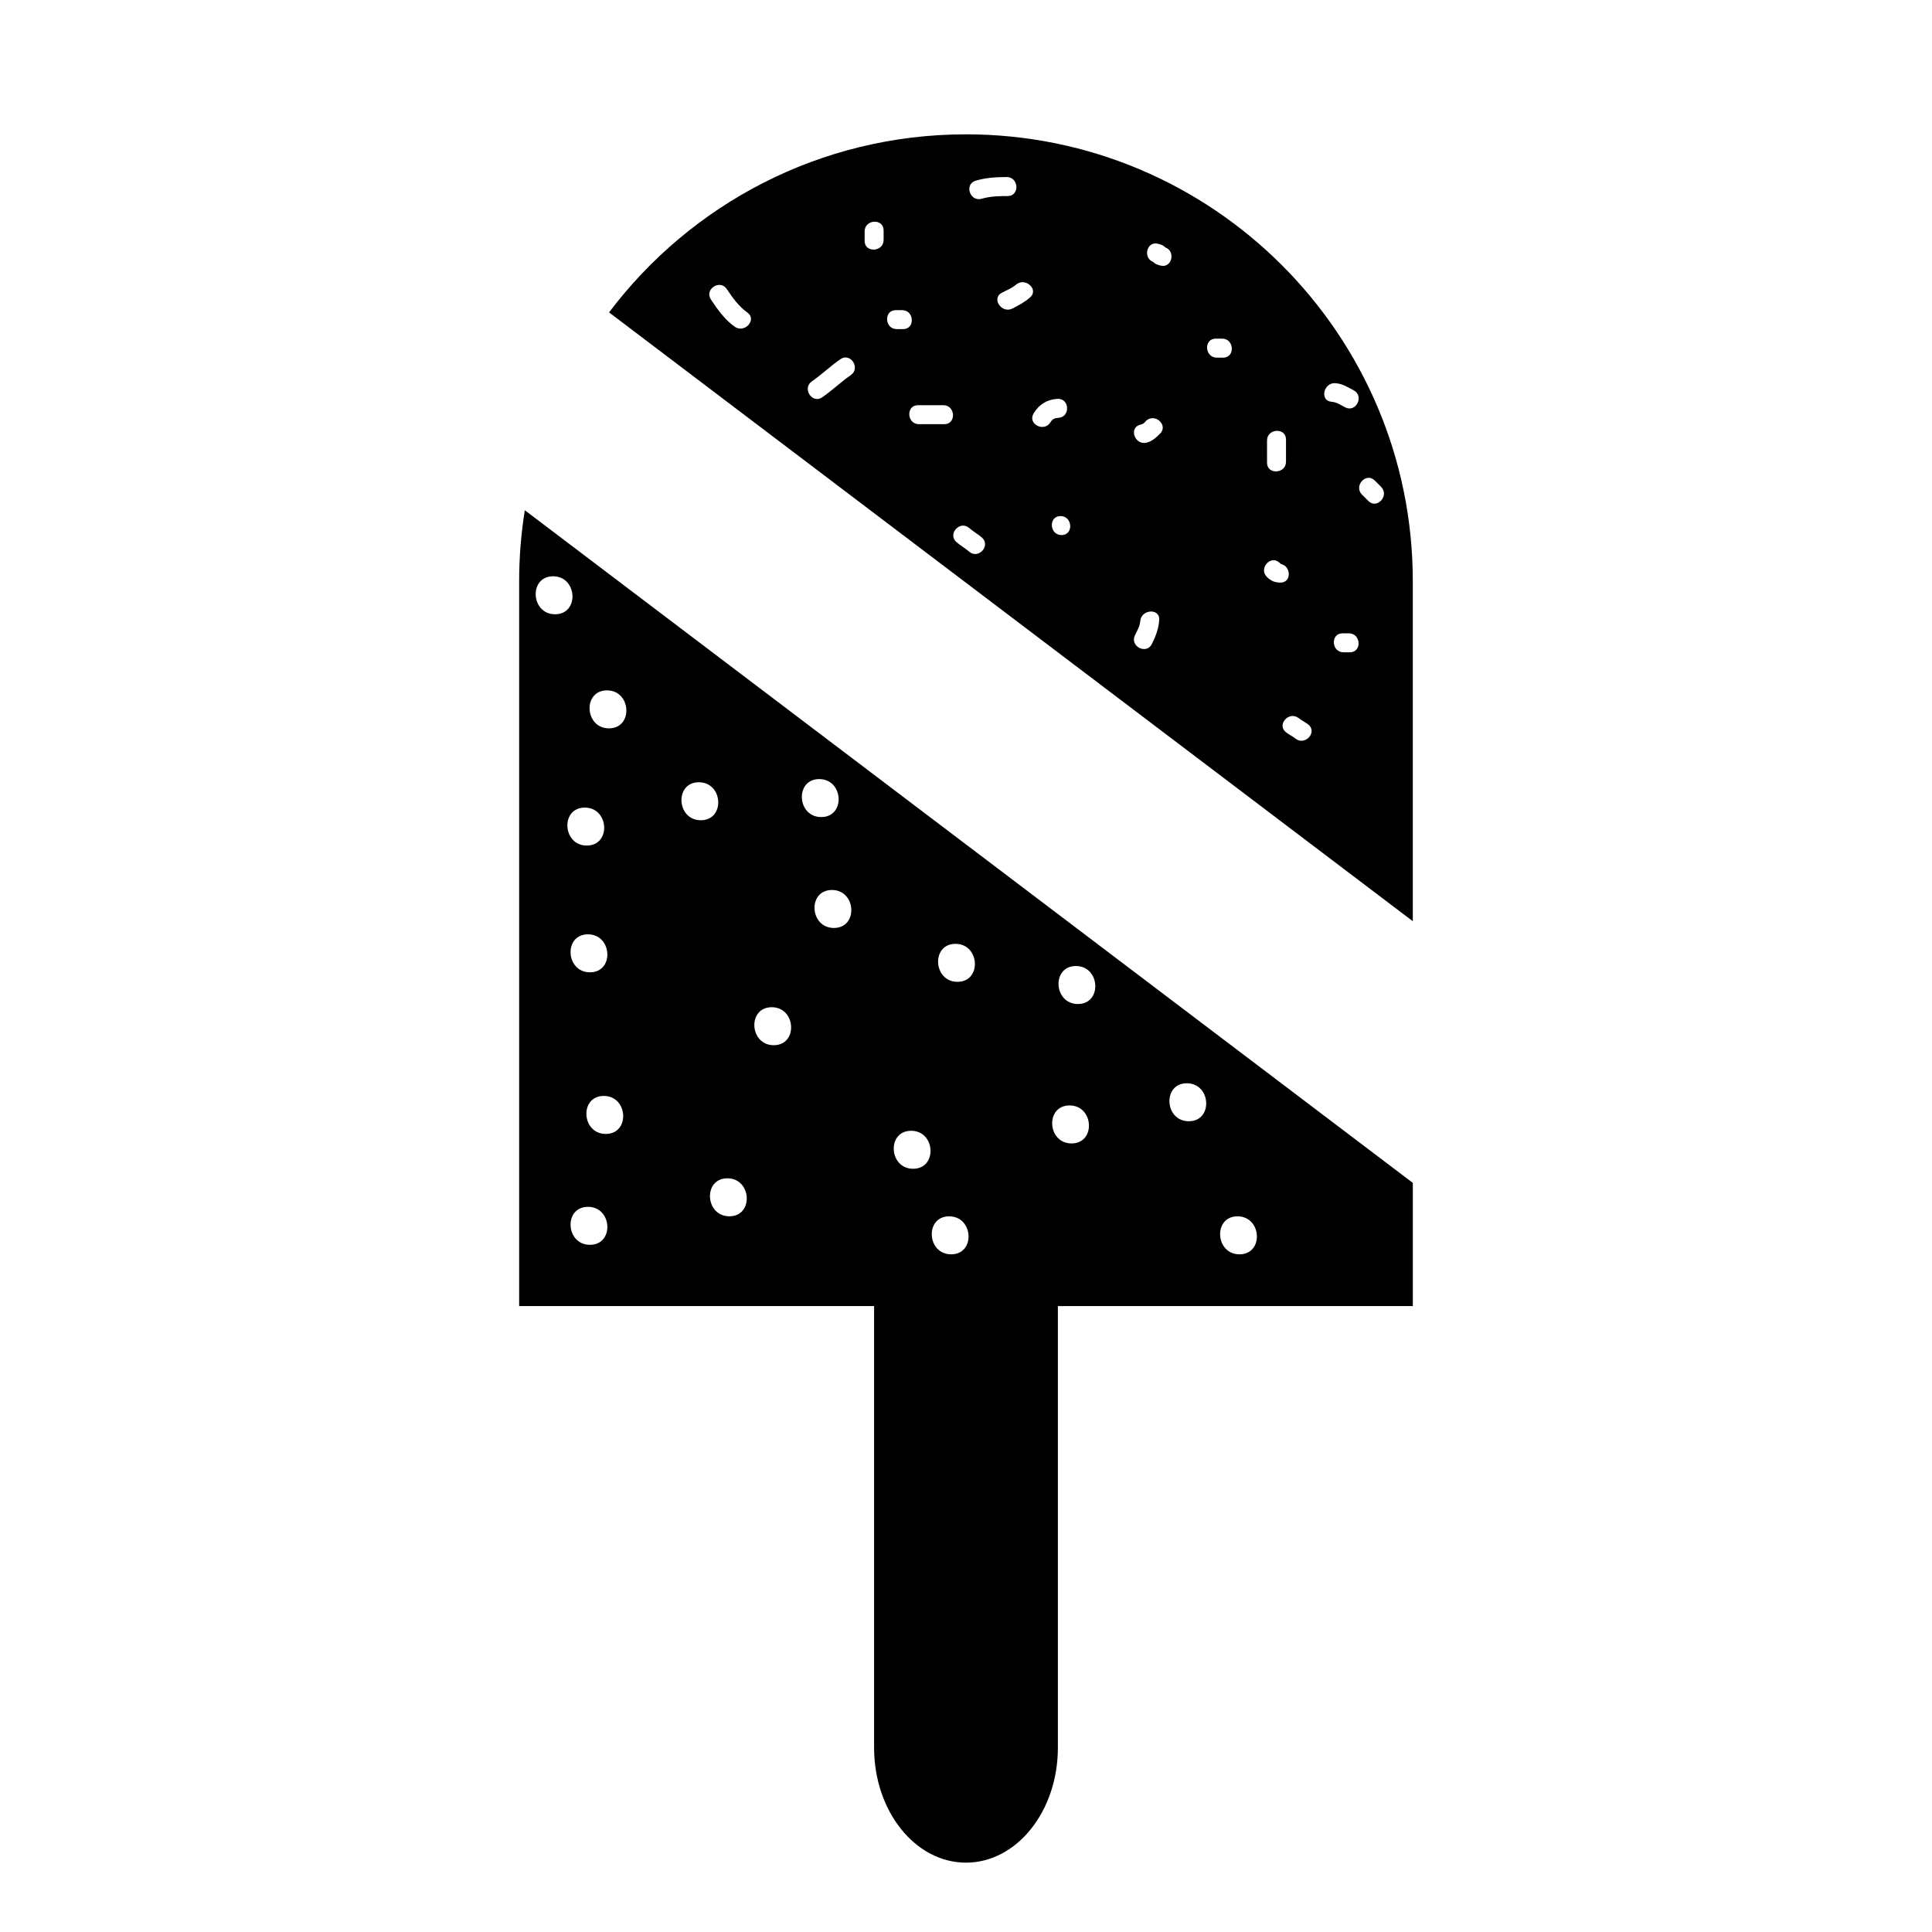
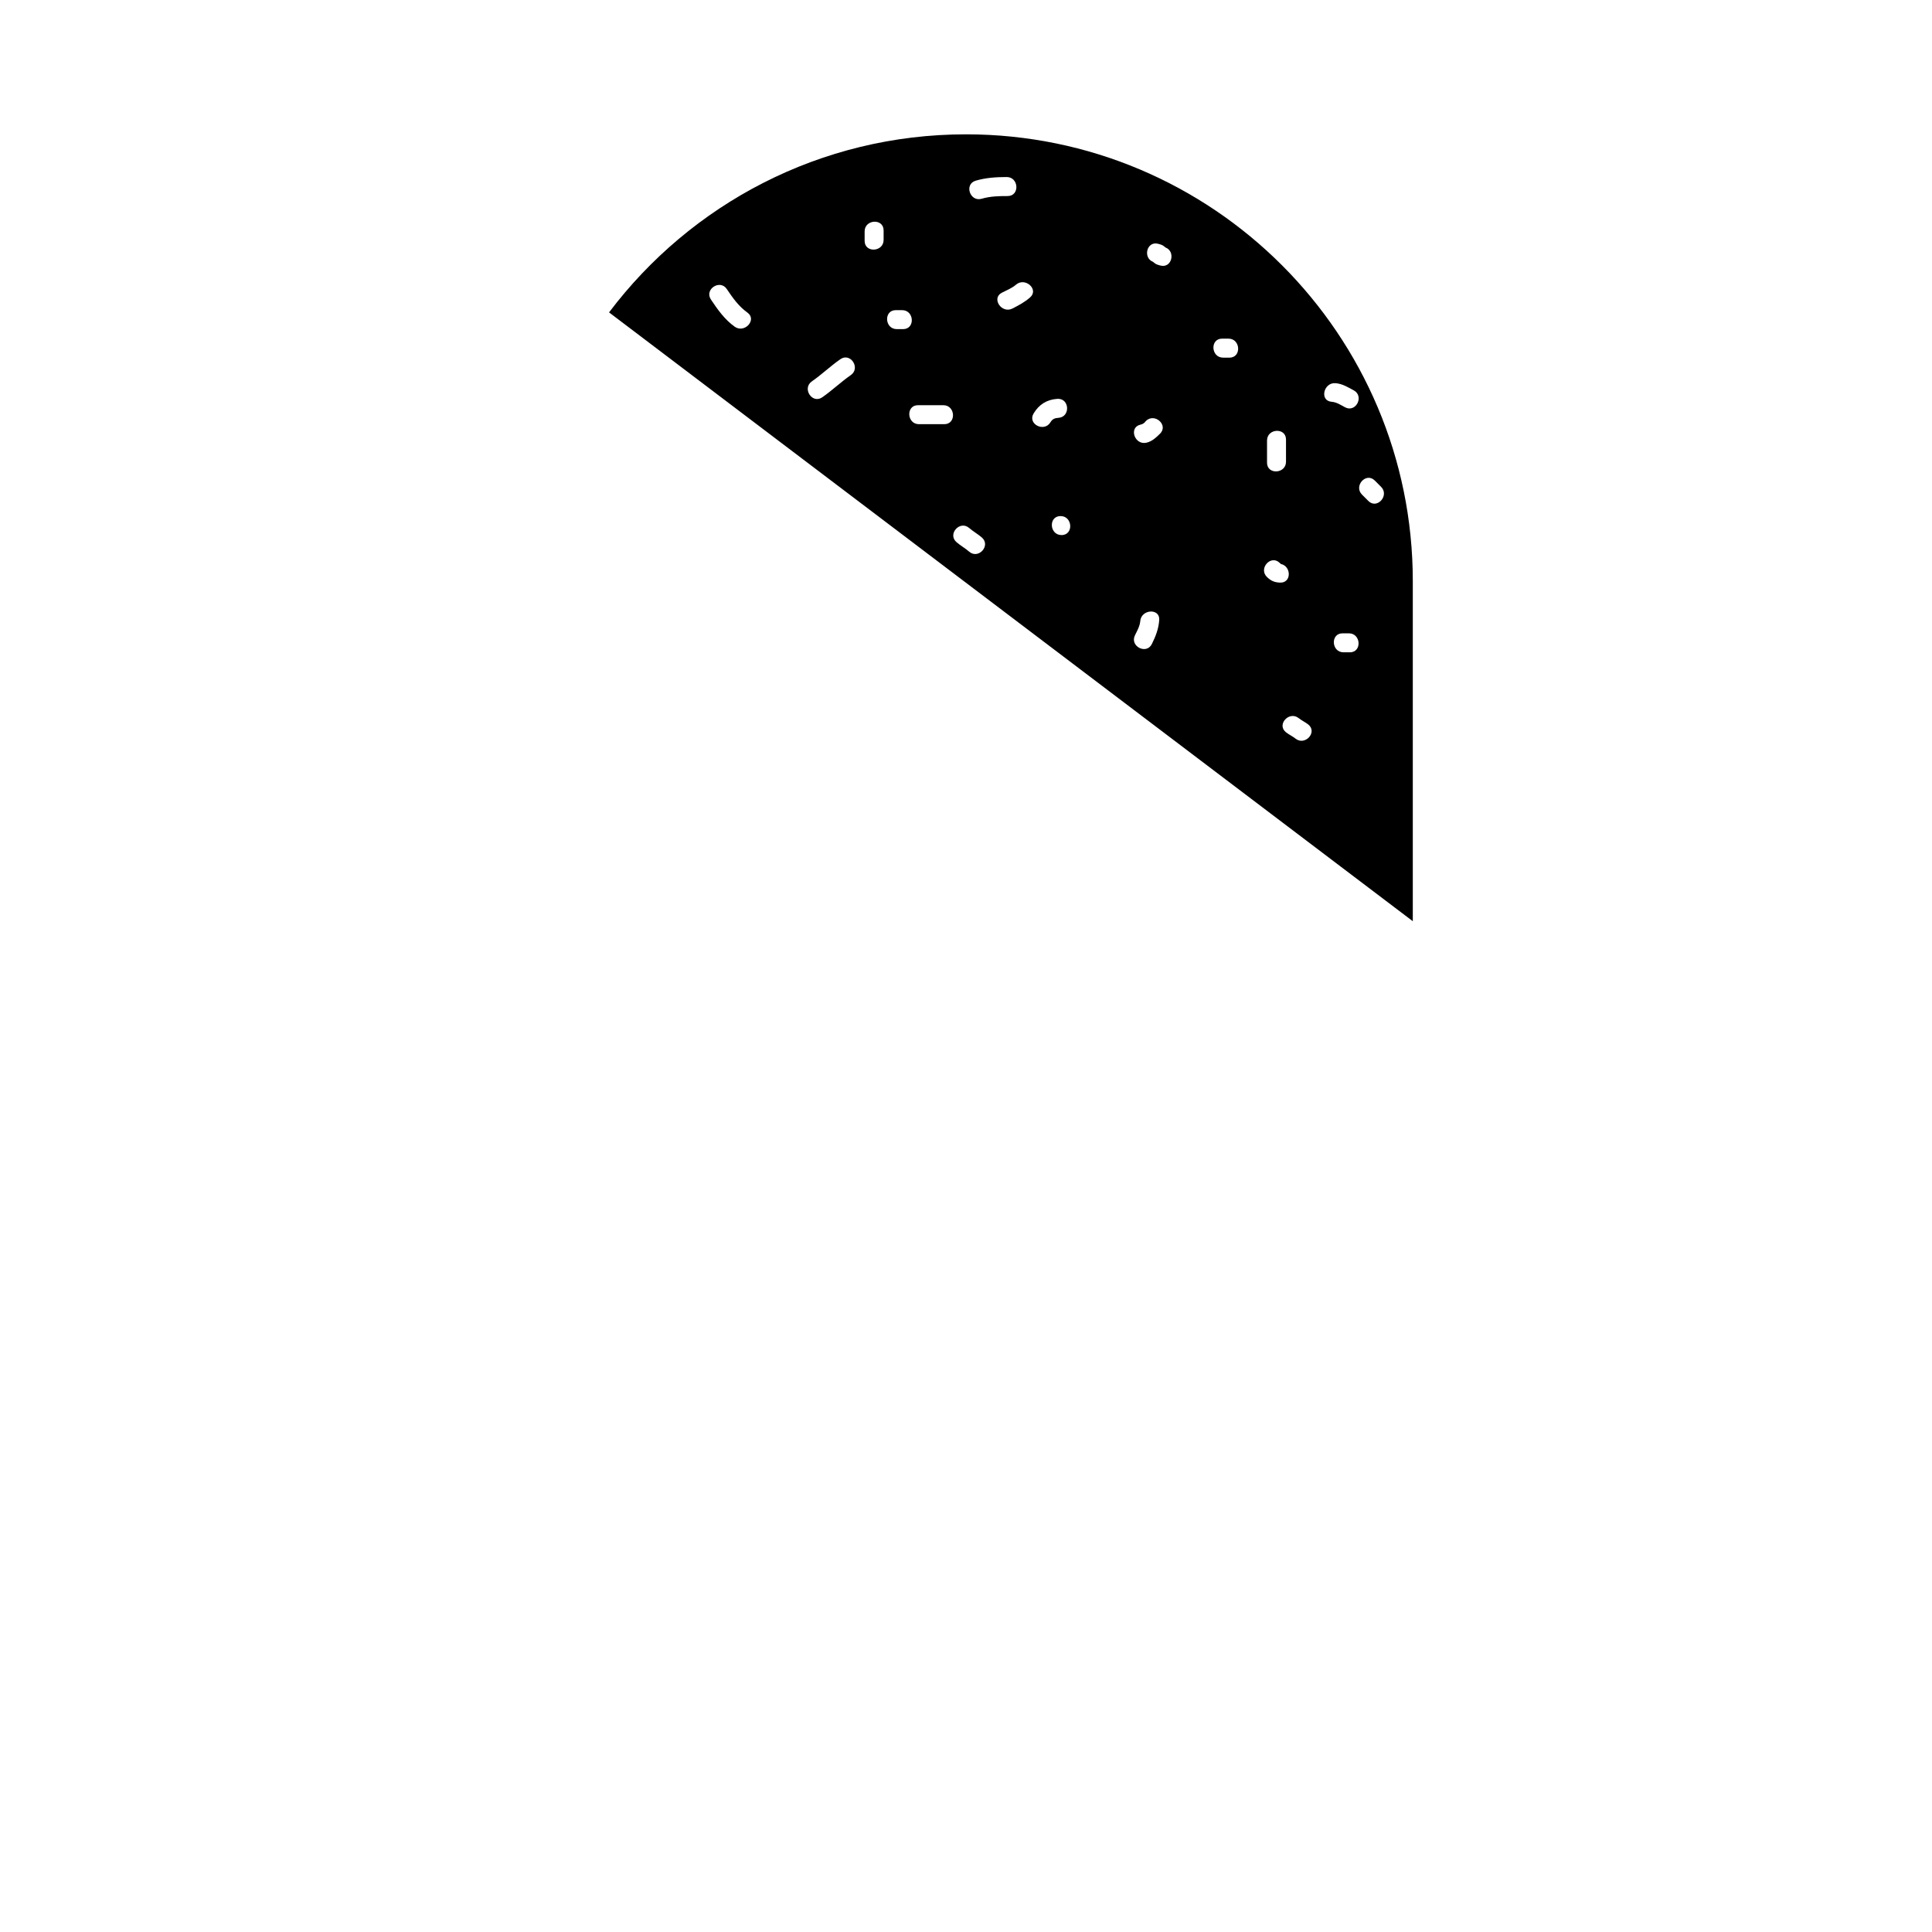
<svg xmlns="http://www.w3.org/2000/svg" fill="#000000" width="800px" height="800px" version="1.1" viewBox="144 144 512 512">
  <g>
-     <path d="m400 179.6c-38.656 0-72.98 18.531-94.594 47.188l213 161.34v-90.109c0.004-65.402-53.016-118.42-118.41-118.42zm79.777 81.145c0-3.238 5.027-3.516 5.027-0.266v5.879c0 3.238-5.027 3.516-5.027 0.266zm-77.215-68.859c2.711-0.797 5.41-0.961 8.223-0.969 3.234 0 3.516 5.027 0.262 5.039-2.352 0-4.621 0.047-6.891 0.715-3.113 0.91-4.707-3.863-1.594-4.785zm-63.863 38.691c-2.648-1.898-4.508-4.523-6.297-7.203-1.809-2.707 2.41-5.461 4.211-2.766 1.578 2.352 3.133 4.559 5.457 6.227 2.641 1.887-0.762 5.609-3.371 3.742zm30.773 12.828c-2.625 1.824-4.934 4.055-7.559 5.879-2.676 1.859-5.426-2.363-2.766-4.211 2.625-1.824 4.934-4.055 7.559-5.879 2.676-1.863 5.43 2.359 2.766 4.211zm8.695-35.828c0 3.238-5.031 3.516-5.031 0.266v-2.519c0-3.238 5.031-3.516 5.031-0.266zm3.492 23.645c-3.238 0-3.516-5.031-0.266-5.031h1.676c3.238 0 3.516 5.031 0.266 5.031zm12.594 25.191h-6.715c-3.238 0-3.516-5.031-0.266-5.031h6.715c3.238-0.008 3.516 5.031 0.266 5.031zm6.582 33.777c-1.059-0.922-2.297-1.598-3.359-2.519-2.453-2.137 0.922-5.879 3.371-3.742 1.059 0.922 2.297 1.598 3.359 2.519 2.445 2.137-0.922 5.875-3.371 3.742zm11.461-64.422c-2.871 1.445-5.664-2.754-2.766-4.211 1.223-0.621 2.656-1.188 3.707-2.102 2.418-2.102 6.191 1.246 3.738 3.371-1.426 1.25-2.988 2.09-4.68 2.941zm5.617 27.812c1.426-2.383 3.523-3.703 6.309-3.879 3.25-0.203 3.508 4.828 0.266 5.031-0.953 0.059-1.582 0.301-2.098 1.16-1.66 2.769-6.148 0.484-4.477-2.312zm7.406 32.219c-3.238 0-3.516-5.031-0.266-5.031 3.238-0.004 3.519 5.031 0.266 5.031zm23.941 28.867c-1.438 2.91-5.918 0.605-4.481-2.312 0.578-1.18 1.293-2.414 1.402-3.75 0.25-3.188 5.285-3.496 5.027-0.266-0.176 2.328-0.922 4.242-1.949 6.328zm2.152-55.73c-1.062 1.043-2.102 2.039-3.594 2.383-3.144 0.719-4.758-4.055-1.594-4.781 0.609-0.117 1.094-0.438 1.445-0.973 2.316-2.258 6.074 1.098 3.742 3.371zm0.109-44.566c-0.609-0.16-1.152-0.301-1.641-0.719-0.195-0.152-0.281-0.223-0.309-0.258-2.75-1.055-1.691-5.586 1.352-4.785 0.609 0.16 1.152 0.301 1.641 0.719 0.195 0.152 0.281 0.223 0.309 0.258 2.742 1.051 1.688 5.586-1.352 4.785zm16.621 24.41h-1.676c-3.238 0-3.519-5.039-0.266-5.039h1.676c3.238 0 3.519 5.039 0.266 5.039zm11.617 58.133c-2.328-2.258 1.039-6.012 3.375-3.742 0.215 0.176 0.227 0.211 0.309 0.297 2.766 0.543 2.898 5.012-0.18 4.934-1.488-0.047-2.438-0.457-3.504-1.488zm7.559 42.824c-0.789-0.629-1.719-1.047-2.519-1.676-2.555-2.016 0.836-5.75 3.375-3.742 0.789 0.629 1.719 1.047 2.519 1.676 2.547 2.019-0.836 5.754-3.375 3.742zm14.414-22.867h-1.68c-3.238 0-3.516-5.031-0.266-5.031h1.676c3.242-0.008 3.523 5.031 0.27 5.031zm-1.285-64.938c-1.203-0.645-2.195-1.34-3.582-1.461-3.231-0.273-2.109-5.195 1.082-4.922 1.824 0.156 3.234 1.055 4.812 1.898 2.856 1.543 0.559 6.027-2.312 4.484zm6.18 24.828c-0.555-0.559-1.117-1.125-1.676-1.676-2.293-2.289 1.066-6.039 3.375-3.742 0.559 0.559 1.117 1.117 1.676 1.676 2.285 2.293-1.078 6.051-3.375 3.742z" />
-     <path d="m283.08 279.22c-0.977 6.125-1.5 12.398-1.5 18.801v192.1h94.066v117.04c0 16.82 10.902 30.461 24.348 30.461 13.453 0 24.355-13.637 24.355-30.461v-117.03h94.062v-32.656zm7.496 17.504c6.473 0 7.031 10.062 0.523 10.062-6.465 0.004-7.027-10.062-0.523-10.062zm8.402 61.297c6.473 0 7.031 10.062 0.523 10.062-6.469 0.004-7.035-10.062-0.523-10.062zm1.363 43.652c-6.473 0-7.031-10.062-0.523-10.062 6.469 0 7.031 10.062 0.523 10.062zm0 72.215c-6.473 0-7.031-10.066-0.523-10.066 6.469 0 7.031 10.066 0.523 10.066zm4.195-29.387c-6.473 0-7.031-10.066-0.523-10.066 6.469 0 7.035 10.066 0.523 10.066zm0.844-107.48c-6.473 0-7.031-10.062-0.523-10.062 6.469-0.004 7.031 10.062 0.523 10.062zm23.824 14.289c6.473 0 7.031 10.062 0.523 10.062-6.469 0-7.031-10.062-0.523-10.062zm8.082 115.02c-6.473 0-7.031-10.066-0.523-10.066 6.469 0.004 7.031 10.066 0.523 10.066zm11.758-45.34c-6.473 0-7.031-10.066-0.523-10.066 6.469 0 7.027 10.066 0.523 10.066zm12.066-70.523c6.473 0 7.031 10.062 0.523 10.062-6.469 0.004-7.027-10.062-0.523-10.062zm3.883 39.453c-6.473 0-7.031-10.062-0.523-10.062 6.469-0.004 7.035 10.062 0.523 10.062zm20.996 63.816c-6.473 0-7.031-10.066-0.523-10.066 6.469 0 7.031 10.066 0.523 10.066zm10.074 22.672c-6.473 0-7.031-10.066-0.523-10.066 6.469 0 7.035 10.066 0.523 10.066zm1.68-72.215c-6.473 0-7.031-10.062-0.523-10.062 6.469 0 7.031 10.062 0.523 10.062zm30.234 42.828c-6.473 0-7.031-10.066-0.527-10.066 6.465 0 7.031 10.066 0.527 10.066zm1.68-36.949c-6.473 0-7.031-10.066-0.527-10.066 6.469 0 7.031 10.066 0.527 10.066zm29.391 31.07c-6.473 0-7.031-10.066-0.527-10.066 6.465 0 7.031 10.066 0.527 10.066zm13.434 35.266c-6.473 0-7.031-10.066-0.527-10.066 6.469 0 7.031 10.066 0.527 10.066z" />
+     <path d="m400 179.6c-38.656 0-72.98 18.531-94.594 47.188l213 161.34v-90.109c0.004-65.402-53.016-118.42-118.41-118.42zm79.777 81.145c0-3.238 5.027-3.516 5.027-0.266v5.879c0 3.238-5.027 3.516-5.027 0.266zm-77.215-68.859c2.711-0.797 5.41-0.961 8.223-0.969 3.234 0 3.516 5.027 0.262 5.039-2.352 0-4.621 0.047-6.891 0.715-3.113 0.91-4.707-3.863-1.594-4.785zm-63.863 38.691c-2.648-1.898-4.508-4.523-6.297-7.203-1.809-2.707 2.41-5.461 4.211-2.766 1.578 2.352 3.133 4.559 5.457 6.227 2.641 1.887-0.762 5.609-3.371 3.742zm30.773 12.828c-2.625 1.824-4.934 4.055-7.559 5.879-2.676 1.859-5.426-2.363-2.766-4.211 2.625-1.824 4.934-4.055 7.559-5.879 2.676-1.863 5.43 2.359 2.766 4.211zm8.695-35.828c0 3.238-5.031 3.516-5.031 0.266v-2.519c0-3.238 5.031-3.516 5.031-0.266zm3.492 23.645c-3.238 0-3.516-5.031-0.266-5.031h1.676c3.238 0 3.516 5.031 0.266 5.031zm12.594 25.191h-6.715c-3.238 0-3.516-5.031-0.266-5.031h6.715c3.238-0.008 3.516 5.031 0.266 5.031zm6.582 33.777c-1.059-0.922-2.297-1.598-3.359-2.519-2.453-2.137 0.922-5.879 3.371-3.742 1.059 0.922 2.297 1.598 3.359 2.519 2.445 2.137-0.922 5.875-3.371 3.742zm11.461-64.422c-2.871 1.445-5.664-2.754-2.766-4.211 1.223-0.621 2.656-1.188 3.707-2.102 2.418-2.102 6.191 1.246 3.738 3.371-1.426 1.25-2.988 2.09-4.68 2.941zm5.617 27.812c1.426-2.383 3.523-3.703 6.309-3.879 3.25-0.203 3.508 4.828 0.266 5.031-0.953 0.059-1.582 0.301-2.098 1.16-1.66 2.769-6.148 0.484-4.477-2.312zm7.406 32.219c-3.238 0-3.516-5.031-0.266-5.031 3.238-0.004 3.519 5.031 0.266 5.031zm23.941 28.867c-1.438 2.91-5.918 0.605-4.481-2.312 0.578-1.18 1.293-2.414 1.402-3.75 0.25-3.188 5.285-3.496 5.027-0.266-0.176 2.328-0.922 4.242-1.949 6.328zm2.152-55.73c-1.062 1.043-2.102 2.039-3.594 2.383-3.144 0.719-4.758-4.055-1.594-4.781 0.609-0.117 1.094-0.438 1.445-0.973 2.316-2.258 6.074 1.098 3.742 3.371zm0.109-44.566c-0.609-0.16-1.152-0.301-1.641-0.719-0.195-0.152-0.281-0.223-0.309-0.258-2.75-1.055-1.691-5.586 1.352-4.785 0.609 0.16 1.152 0.301 1.641 0.719 0.195 0.152 0.281 0.223 0.309 0.258 2.742 1.051 1.688 5.586-1.352 4.785zm16.621 24.41c-3.238 0-3.519-5.039-0.266-5.039h1.676c3.238 0 3.519 5.039 0.266 5.039zm11.617 58.133c-2.328-2.258 1.039-6.012 3.375-3.742 0.215 0.176 0.227 0.211 0.309 0.297 2.766 0.543 2.898 5.012-0.18 4.934-1.488-0.047-2.438-0.457-3.504-1.488zm7.559 42.824c-0.789-0.629-1.719-1.047-2.519-1.676-2.555-2.016 0.836-5.75 3.375-3.742 0.789 0.629 1.719 1.047 2.519 1.676 2.547 2.019-0.836 5.754-3.375 3.742zm14.414-22.867h-1.68c-3.238 0-3.516-5.031-0.266-5.031h1.676c3.242-0.008 3.523 5.031 0.27 5.031zm-1.285-64.938c-1.203-0.645-2.195-1.34-3.582-1.461-3.231-0.273-2.109-5.195 1.082-4.922 1.824 0.156 3.234 1.055 4.812 1.898 2.856 1.543 0.559 6.027-2.312 4.484zm6.18 24.828c-0.555-0.559-1.117-1.125-1.676-1.676-2.293-2.289 1.066-6.039 3.375-3.742 0.559 0.559 1.117 1.117 1.676 1.676 2.285 2.293-1.078 6.051-3.375 3.742z" />
  </g>
</svg>